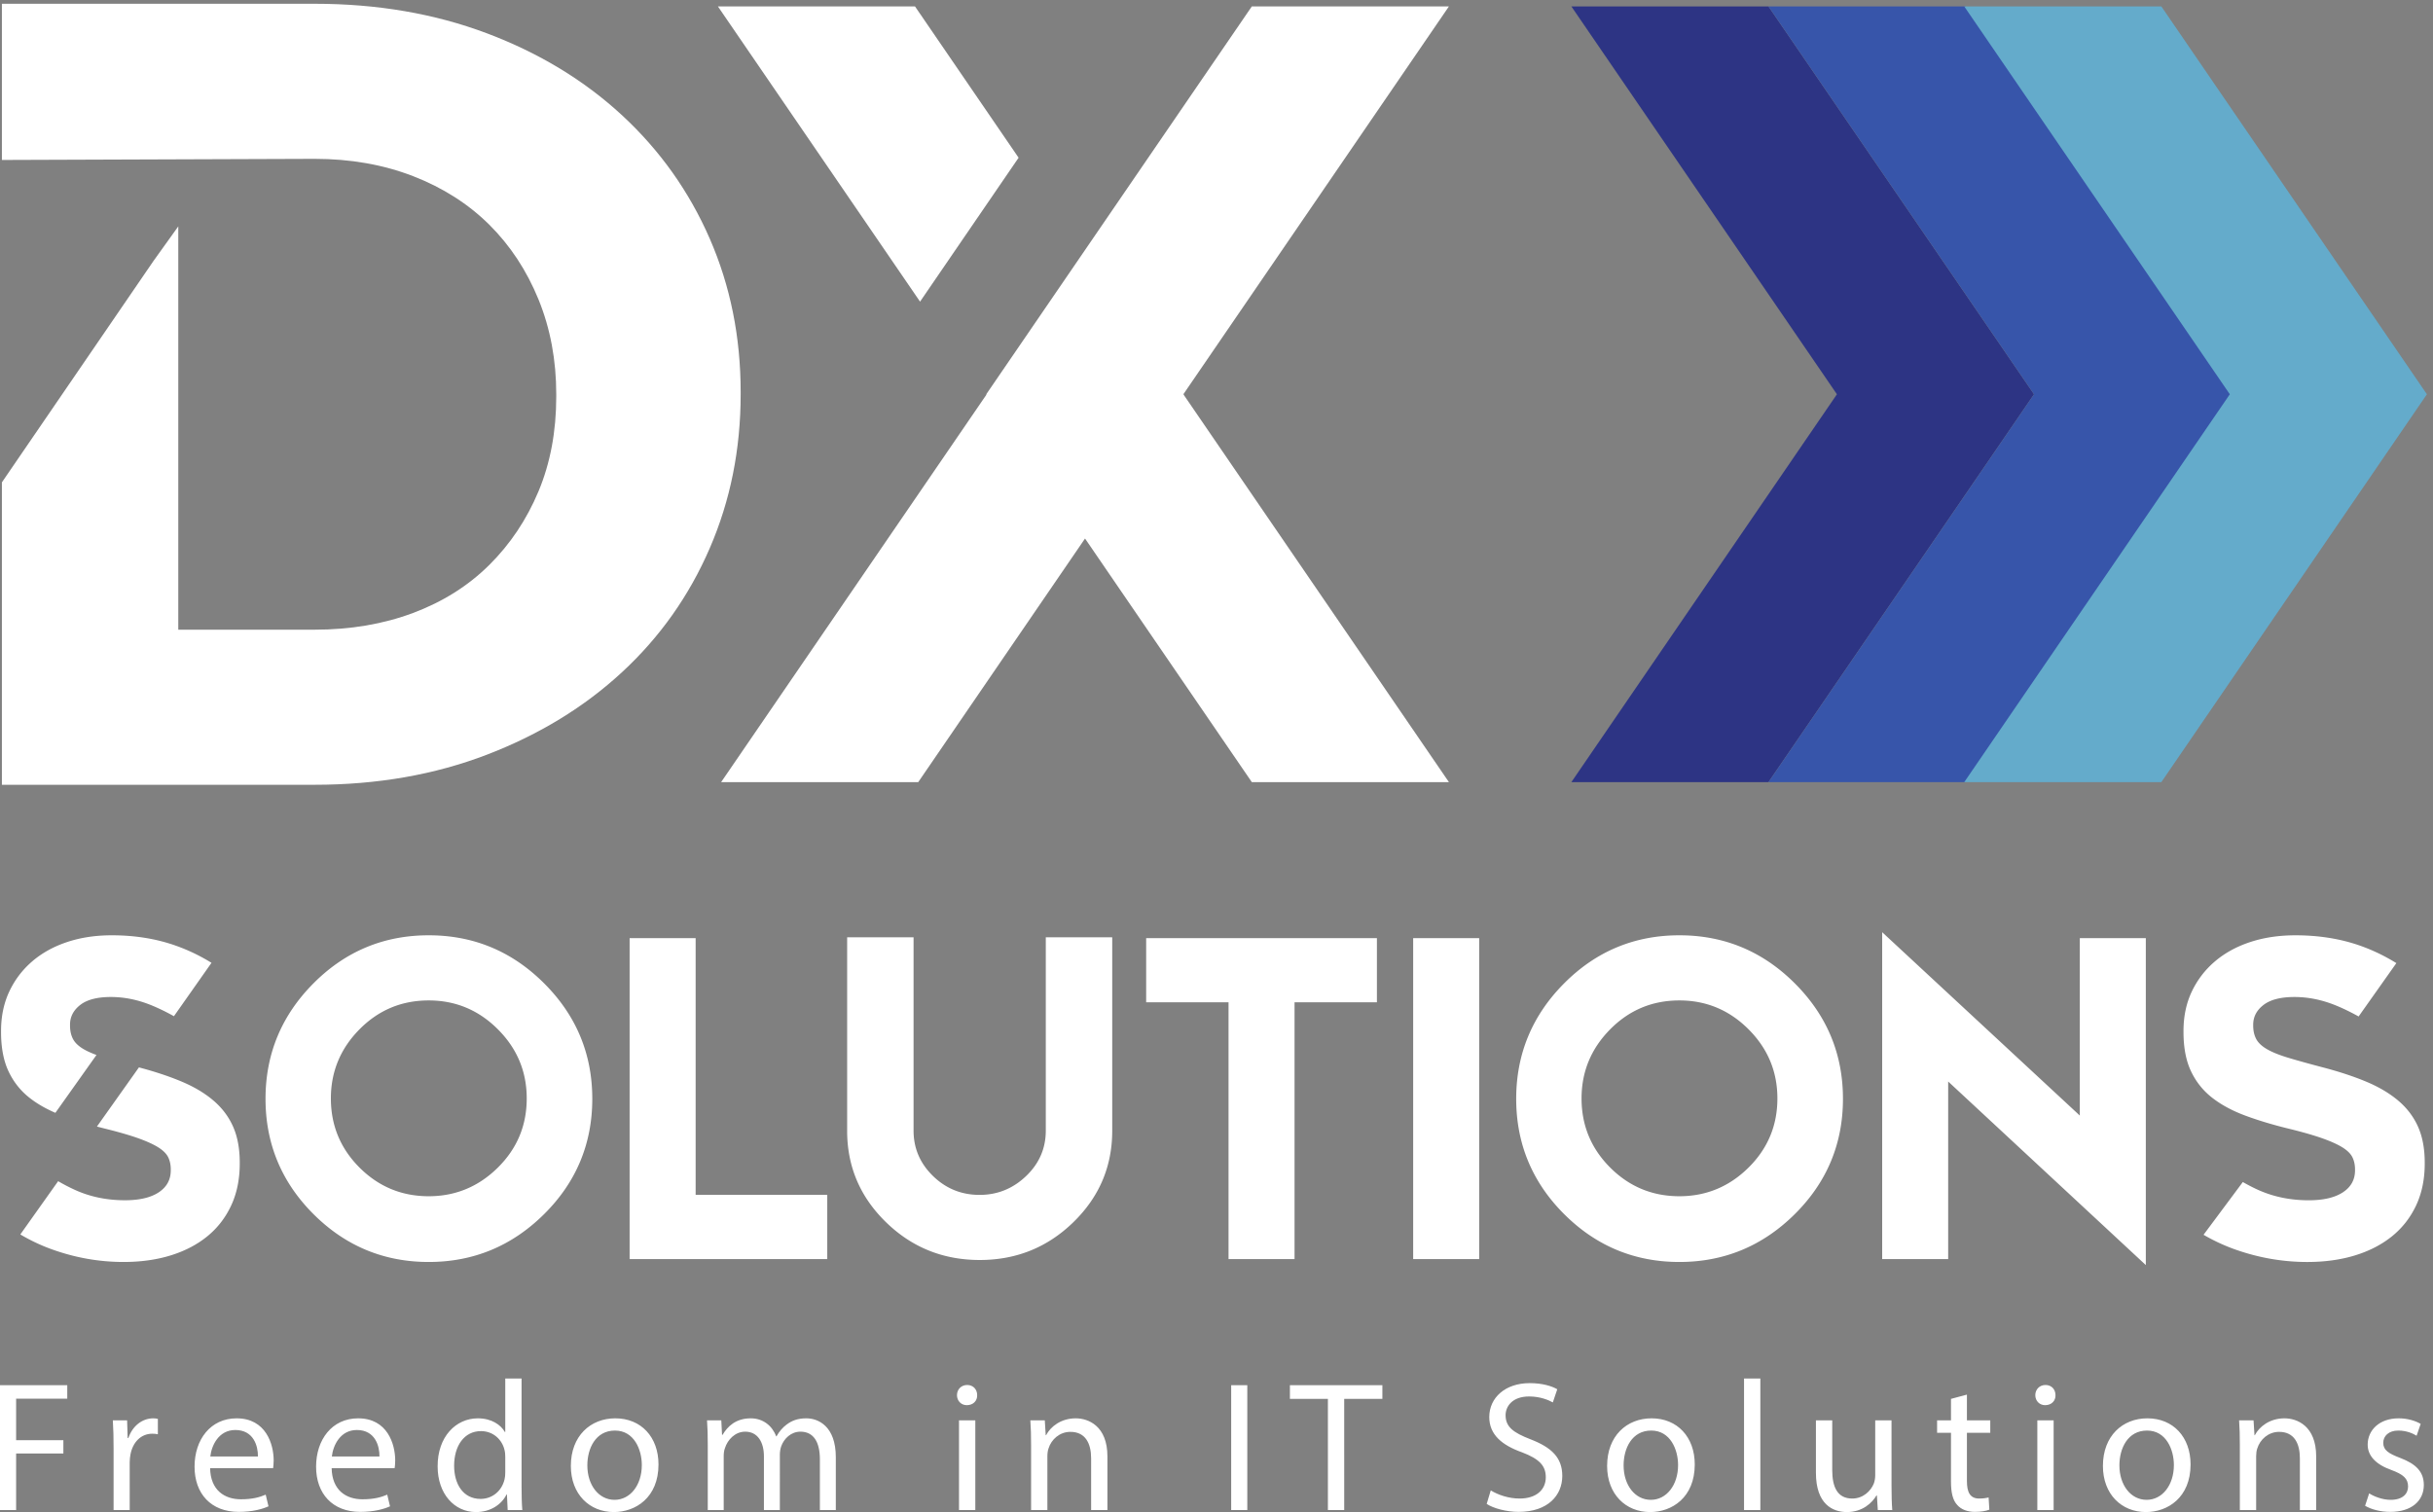
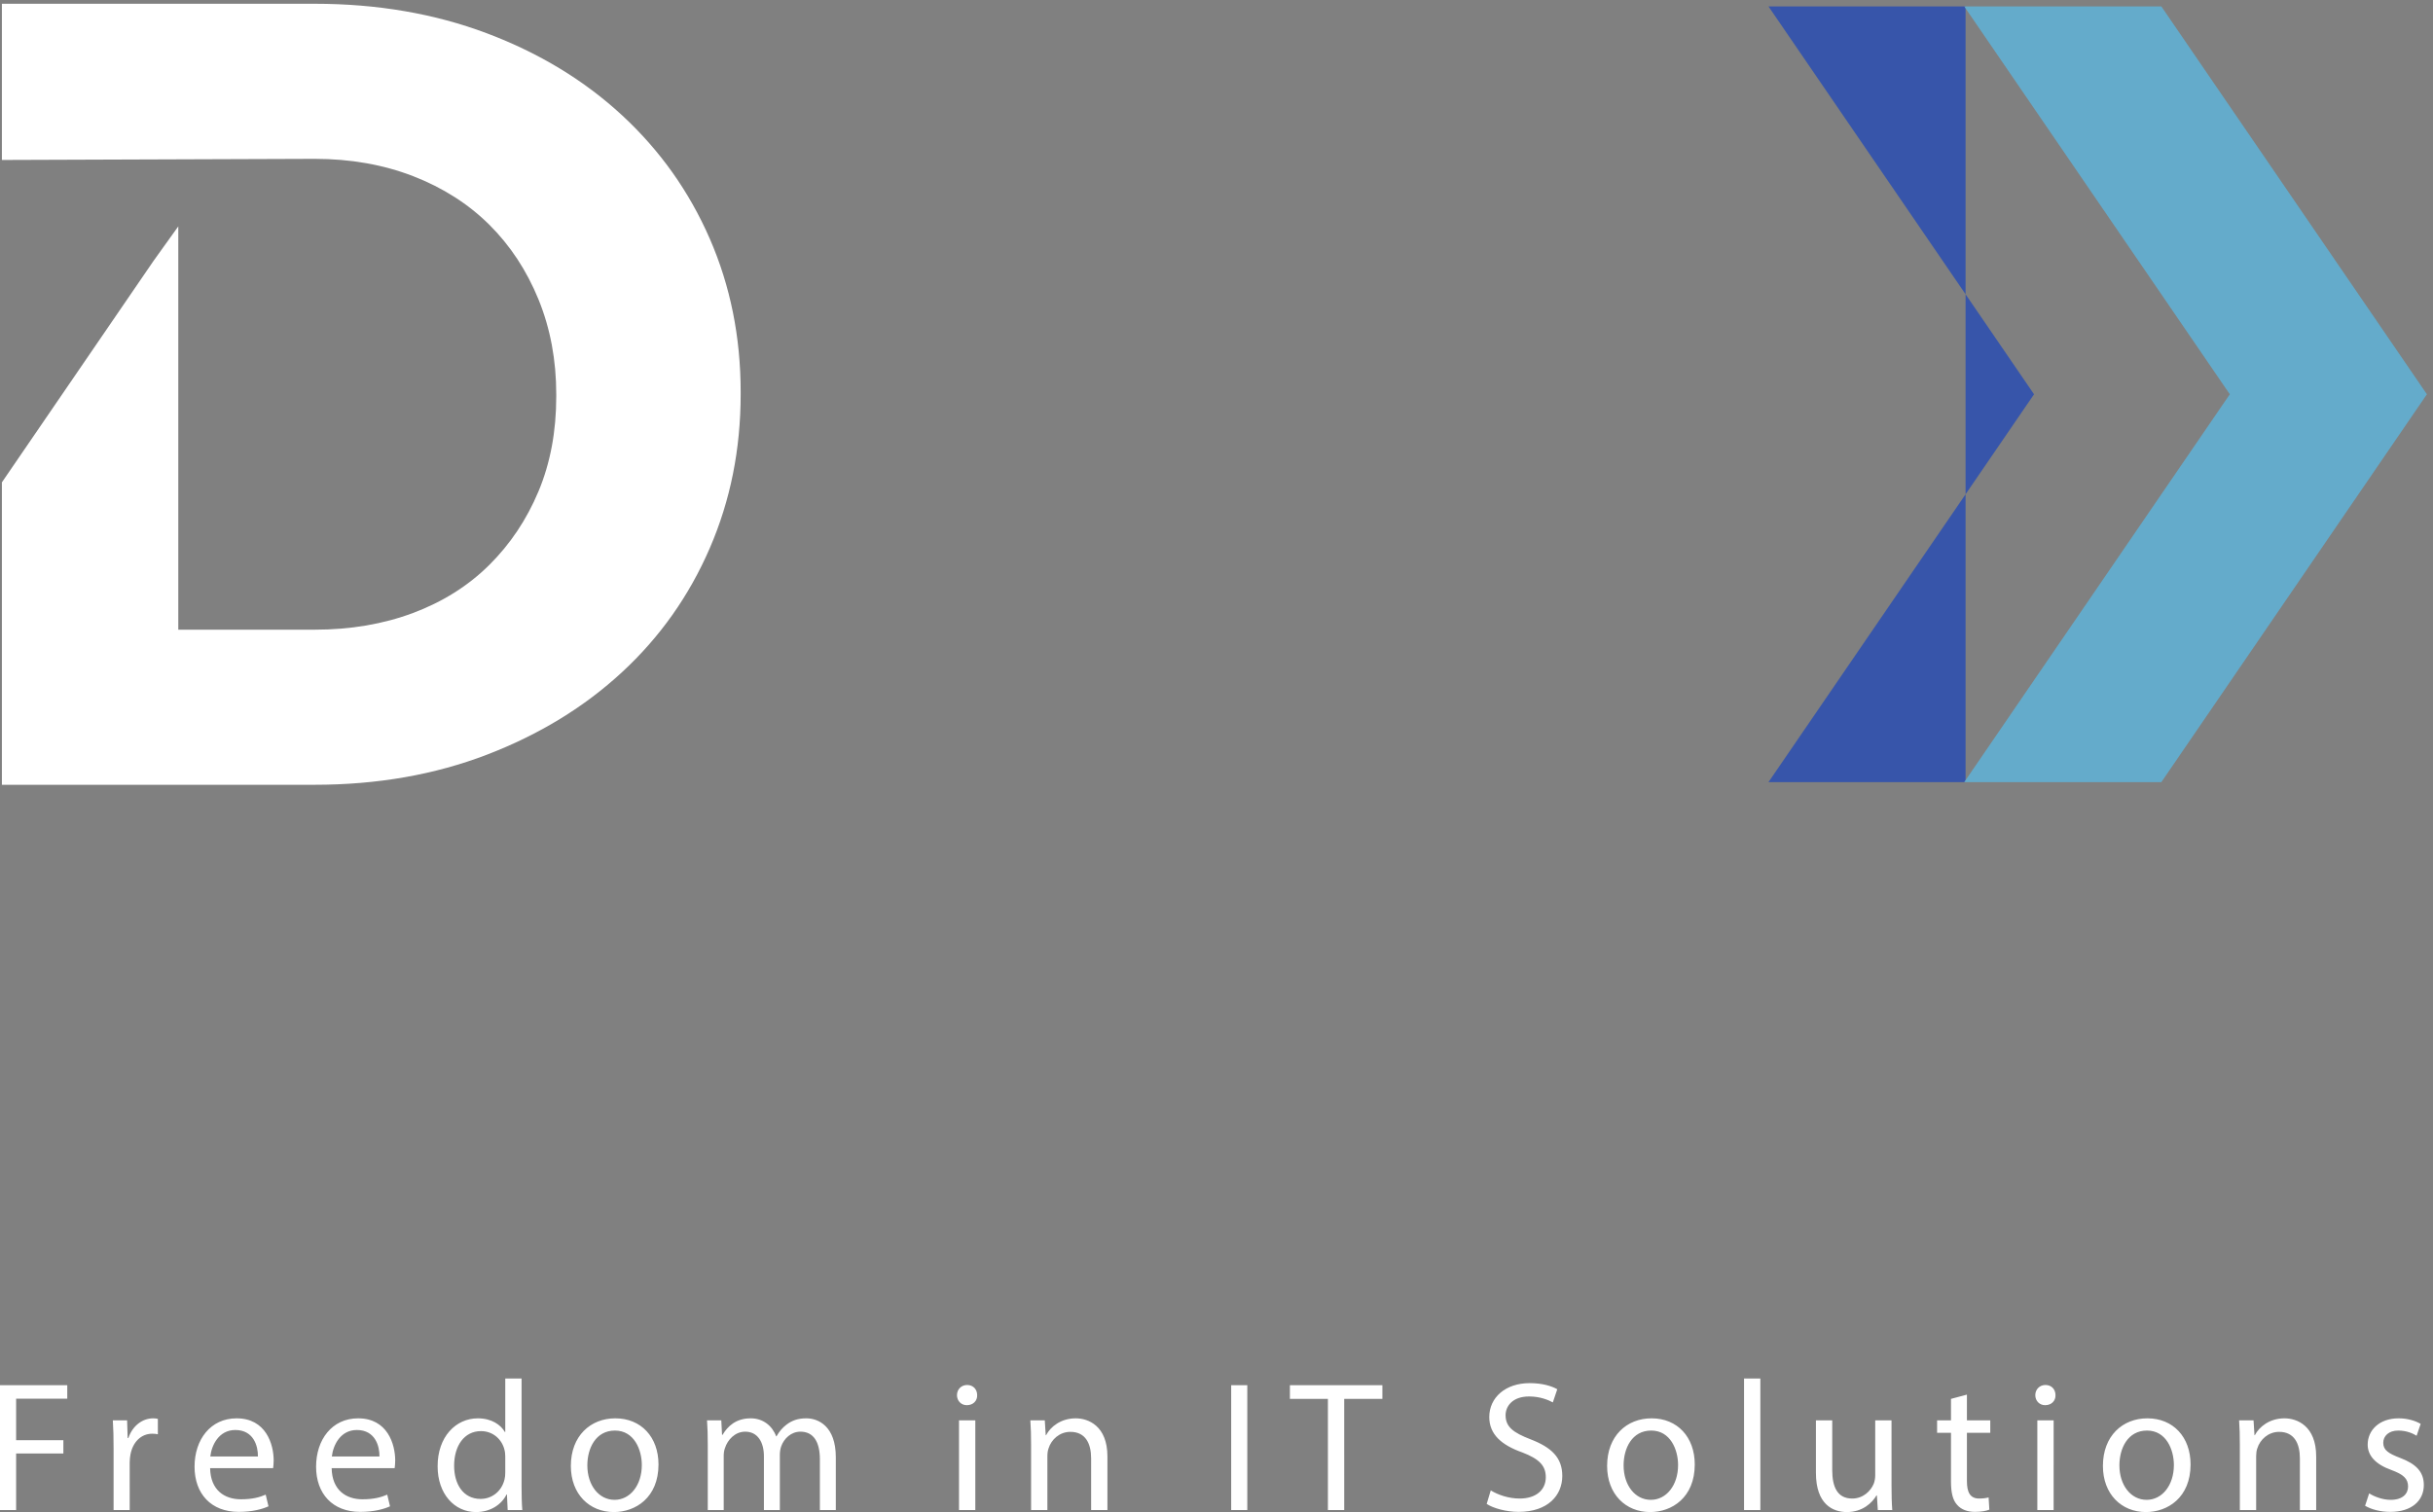
<svg xmlns="http://www.w3.org/2000/svg" width="721.333" height="448.4">
  <rect width="100%" height="100%" fill="#808080" stroke="none" />
-   <path d="M5390.24 859.102c-9.89 22.257-24.59 41.636-44.07 58.168-19.51 16.511-43.4 30.691-71.76 42.5-28.37 11.789-60.67 22.421-96.88 31.871-30.77 8.078-56.2 15.169-76.37 21.229-20.17 6.07-36.05 12.49-47.66 19.22-11.63 6.74-19.66 14.34-24.1 22.77-4.42 8.43-6.66 18.36-6.66 29.85v2.01c0 17.54 7.66 32.22 23.02 44.01 15.33 11.81 38.33 17.71 68.99 17.71 30.69 0 61.35-6.25 92.01-18.71 16.79-6.84 33.79-15.14 50.97-24.7l84.16 118.98c-25.38 15.63-52.07 28.73-80.44 38.74-43.95 15.52-92.17 23.28-144.64 23.28-36.82 0-70.5-5.05-101.05-15.17-30.56-10.12-56.83-24.62-78.85-43.49-22-18.9-39.1-41.34-51.28-67.3-12.19-25.96-18.27-55.14-18.27-87.49v-2.04c0-35.06 5.63-64.41 16.92-88.001 11.26-23.629 27.14-43.359 47.66-59.199 20.48-15.86 45.44-29.18 74.83-39.969 29.39-10.793 62.17-20.57 98.41-29.32 30.06-7.43 54.48-14.52 73.3-21.262 18.77-6.738 33.46-13.5 44.06-20.211 10.6-6.769 17.77-14.019 21.52-21.777 3.75-7.75 5.66-16.672 5.66-26.793v-2.039c0-20.91-9.04-37.258-27.1-49.047-18.08-11.813-43.45-17.711-76.18-17.711-40.89 0-78.56 7.758-112.97 23.269-11.4 5.129-22.66 11.09-33.86 17.399l-87.55-117.609c22.57-13.098 46.12-24.11 70.81-32.84 52.47-18.551 105.97-27.809 160.51-27.809 38.85 0 74.25 4.918 106.18 14.66 31.9 9.77 59.39 23.949 82.42 42.5 23.02 18.547 40.97 41.469 53.84 68.797 12.85 27.301 19.3 58.5 19.3 93.59v2.012c0 31.011-4.97 57.66-14.88 79.922M476.098 917.27c-19.27 16.519-42.926 30.691-70.973 42.492-27.965 11.75-59.766 22.328-95.426 31.738l-93.597-131.91c7.058-1.871 14.195-3.738 21.57-5.531 29.738-7.438 53.898-14.52 72.504-21.27 18.586-6.73 33.121-13.488 43.617-20.219 10.469-6.75 17.578-14 21.305-21.761 3.699-7.758 5.578-16.68 5.578-26.801V762c0-20.922-8.961-37.281-26.805-49.078-17.894-11.801-42.98-17.692-75.359-17.692-40.473 0-77.742 7.731-111.789 23.25-12.5 5.7-24.871 12.129-37.11 19.27L45.316 619.02c22.707-13.461 46.47-24.692 71.344-33.559 51.914-18.563 104.86-27.84 158.813-27.84 38.429 0 73.457 4.91 105.043 14.68 31.589 9.769 58.761 23.929 81.547 42.488 22.785 18.563 40.55 41.481 53.289 68.801 12.714 27.301 19.086 58.5 19.086 93.578v2.012c0 31-4.915 57.679-14.723 79.922-9.809 22.25-24.348 41.648-43.617 58.168M66.258 923.34c16.23-12.699 35.344-23.738 57.203-33.18l91.59 129.01c-11.285 4.17-20.934 8.46-28.52 12.91-11.5 6.76-19.429 14.32-23.843 22.76-4.387 8.44-6.583 18.4-6.583 29.85v2.03c0 17.53 7.586 32.21 22.758 44.01 15.176 11.77 37.934 17.72 68.278 17.72 30.347 0 60.718-6.27 91.039-18.72 16.336-6.73 32.828-14.79 49.535-24.13l83.738 119.03a413.064 413.064 0 0 1-79.14 38.12c-43.508 15.49-91.219 23.28-143.133 23.28-36.426 0-69.762-5.08-99.973-15.2-30.238-10.12-56.25-24.6-78.031-43.49-21.781-18.91-38.672-41.32-50.75-67.28-12.024-25.9-18.043-54.99-18.07-87.26v-2.55c.027-34.93 5.597-64.2 16.746-87.738C30.258 958.91 45.96 939.18 66.258 923.34M1403.53 1279.61V564.039h440.56V707.41h-293.4v572.2h-147.16M2479.33 1281.61V850.141c0-79.461-28.7-147.371-86.57-203.782-57.86-56.379-127.56-84.32-208.66-84.32-81.55 0-151.25 27.941-209.12 84.32-57.86 56.411-86.56 124.321-86.56 203.782v431.469h148.07V850.559c0-39.489 14.57-73.25 43.28-101.188 28.7-27.992 63.33-42.18 103.88-42.18 40.1 0 74.73 14.188 103.88 42.18 29.16 27.938 43.72 61.699 43.72 101.188v431.051h148.08M2554.99 1279.61v-142.92h183.63V564.039h147.15v572.651h183.61v142.92M3150.2 564.039h147.15v715.571H3150.2V564.039M4001 1178.79c71.5-71.5 107.26-157.29 107.26-257.392 0-100.109-35.76-185.918-107.26-256.968-71.51-71.039-157.3-106.809-257.4-106.809-100.1 0-185.89 35.77-256.96 106.809-71.06 71.05-106.79 156.859-106.79 256.968 0 100.102 35.73 185.892 106.79 257.392 71.07 71.5 156.86 107.24 256.96 107.24 100.1 0 185.89-35.74 257.4-107.24m-411.58-102.34c-42.45-42.89-63.89-94.302-63.89-154.169 0-60.332 21.44-111.742 63.89-154.179 42.46-42.442 93.85-63.891 154.18-63.891 59.86 0 111.28 21.449 154.16 63.891 42.91 42.437 64.35 93.847 64.35 154.179 0 59.867-21.44 111.279-64.35 154.169-42.88 42.9-94.3 64.34-154.16 64.34-60.33 0-111.72-21.44-154.18-64.34M1213.05 1178.79c71.51-71.5 107.26-157.29 107.26-257.392 0-100.109-35.75-185.918-107.26-256.968-71.5-71.039-157.29-106.809-257.398-106.809-100.101 0-185.89 35.77-256.957 106.809-71.062 71.05-106.789 156.859-106.789 256.968 0 100.102 35.727 185.892 106.789 257.392 71.067 71.5 156.856 107.24 256.957 107.24 100.108 0 185.898-35.74 257.398-107.24m-411.581-102.34c-42.442-42.89-63.883-94.302-63.883-154.169 0-60.332 21.441-111.742 63.883-154.179 42.469-42.442 93.855-63.891 154.183-63.891 59.868 0 111.278 21.449 154.158 63.891 42.91 42.437 64.35 93.847 64.35 154.179 0 59.867-21.44 111.279-64.35 154.169-42.88 42.9-94.29 64.34-154.158 64.34-60.328 0-111.714-21.44-154.183-64.34M4195.67 564.039h147.13v395.973l440.59-409.293v728.891h-147.16V884.09l-440.56 408.84V564.039M2270.62 3019.77l-230.93 337.36h-439.37l450.62-658.28 219.68 320.92M2638.86 2492.32h-.96l591.99 864.81h-439.37l-591.99-864.81.48-.7-591.51-864.11h439.37l371.83 543.18 371.82-543.18h439.37l-591.51 864.11.48.7" style="fill:#fff;fill-opacity:1;fill-rule:nonzero;stroke:none" transform="matrix(.133 0 0 -.133 0 448.4)" />
-   <path d="M3942.17 3357.13H3502.8l591.99-864.81-591.99-864.81h439.37l591.99 864.81-591.99 864.81" style="fill:#2d3484;fill-opacity:1;fill-rule:nonzero;stroke:none" transform="matrix(.133 0 0 -.133 0 448.4)" />
-   <path d="M4381.59 3357.13h-439.37l591.99-864.81-591.99-864.81h439.37l591.99 864.81-591.99 864.81" style="fill:#3755aa;fill-opacity:1;fill-rule:nonzero;stroke:none" transform="matrix(.133 0 0 -.133 0 448.4)" />
+   <path d="M4381.59 3357.13h-439.37l591.99-864.81-591.99-864.81h439.37" style="fill:#3755aa;fill-opacity:1;fill-rule:nonzero;stroke:none" transform="matrix(.133 0 0 -.133 0 448.4)" />
  <path d="M4817.98 3357.13h-439.37l591.99-864.81-591.99-864.81h439.37l591.99 864.81-591.99 864.81" style="fill:#64abcb;fill-opacity:1;fill-rule:nonzero;stroke:none" transform="matrix(.133 0 0 -.133 0 448.4)" />
  <path d="M1582.12 2839.37c-45.96 105.29-111.05 196.9-195.31 274.88-84.25 77.95-184.72 138.88-301.29 182.86-116.629 43.93-244.707 65.93-384.258 65.93H4.234v-348.28l697.028 2.49c79.98 0 153.191-12.89 219.586-38.57 66.363-25.74 122.932-61.82 169.782-108.21 46.77-46.47 83.36-102.01 109.78-166.7 26.36-64.66 39.57-135.17 39.57-211.44v-4.98c0-77.97-13.21-148.45-39.57-211.46-26.42-63.04-63.01-117.77-109.78-164.18-46.85-46.45-103.419-82.1-169.782-106.97-66.395-24.9-139.606-37.32-219.586-37.32h-303.84v899.26l-55.399-77.25L4.234 2295.97v-674.35h697.028c139.551 0 267.629 22.39 384.258 67.15 116.57 44.8 217.04 106.13 301.29 184.11 84.26 77.95 149.35 170 195.31 276.15 45.96 106.1 68.94 220.53 68.94 343.3v4.98c0 122.69-22.98 236.69-68.94 342.06M0 282.941h149.941v-30.16H35.937V160.27h105.329v-29.739H35.938V4.539H0v278.402M253.188 142.09c0 23.551-.411 43.781-1.649 62.371h31.805l1.234-39.242h1.656c9.086 26.851 30.977 43.789 55.348 43.789 4.133 0 7.027-.406 10.328-1.238v-34.29c-3.719.829-7.433 1.239-12.394 1.239-25.606 0-43.778-19.418-48.739-46.668-.828-4.961-1.652-10.742-1.652-16.942V4.539h-35.937V142.09M574.945 123.922c.41 23.117-9.5 59.058-50.394 59.058-36.762 0-52.871-33.871-55.762-59.058zm-106.57-26.031c.828-49.153 32.223-69.391 68.566-69.391 26.024 0 41.719 4.54 55.356 10.328l6.187-26.027C585.684 7.02 563.793.41 531.988.41c-61.55 0-98.304 40.48-98.304 100.78 0 60.317 35.519 107.817 93.757 107.817 65.262 0 82.614-57.418 82.614-94.18 0-7.437-.825-13.219-1.242-16.937H468.375M845.883 123.922c.41 23.117-9.5 59.058-50.395 59.058-36.761 0-52.871-33.871-55.761-59.058zm-106.57-26.031c.828-49.153 32.218-69.391 68.57-69.391 26.019 0 41.719 4.54 55.347 10.328l6.196-26.027C856.621 7.02 834.73.41 802.926.41c-61.547 0-98.309 40.48-98.309 100.78 0 60.317 35.524 107.817 93.762 107.817 65.266 0 82.613-57.418 82.613-94.18 0-7.437-.824-13.219-1.242-16.937H739.313M1126.32 123.09c0 4.539-.41 10.738-1.65 15.281-5.37 23.137-25.2 42.129-52.46 42.129-37.59 0-59.9-33.039-59.9-77.238 0-40.48 19.83-73.934 59.07-73.934 24.37 0 46.68 16.102 53.29 43.371 1.24 4.961 1.65 9.91 1.65 15.692zm36.35 174.719V56.168c0-17.758.41-37.988 1.65-51.629h-32.63l-1.65 34.7h-.83C1118.06 16.94 1093.69 0 1061.05 0c-48.32 0-85.491 40.89-85.491 101.609-.418 66.512 40.891 107.399 89.631 107.399 30.56 0 51.22-14.457 60.3-30.567h.83v119.368h36.35M1309.28 104.09c0-43.79 25.2-76.828 60.72-76.828 34.7 0 60.72 32.629 60.72 77.648 0 33.871-16.94 76.828-59.89 76.828-42.96 0-61.55-39.648-61.55-77.648zm158.61 2.058C1467.89 32.218 1416.67 0 1368.34 0c-54.1 0-95.82 39.648-95.82 102.852 0 66.918 43.78 106.156 99.13 106.156 57.42 0 96.24-41.719 96.24-102.86M1577.73 150.352c0 20.66-.41 37.589-1.65 54.109h31.81l1.65-32.211h1.24c11.15 18.988 29.74 36.758 62.78 36.758 27.27 0 47.92-16.528 56.59-40.067h.83c6.2 11.149 14.04 19.821 22.31 26.02 11.97 9.078 25.19 14.047 44.19 14.047 26.44 0 65.68-17.36 65.68-86.738V4.54h-35.52v113.179c0 38.41-14.05 61.551-43.38 61.551-20.65 0-36.76-15.282-42.96-33.051-1.65-4.957-2.89-11.559-2.89-18.168V4.539h-35.52v119.789c0 31.801-14.04 54.942-41.72 54.942-22.71 0-39.24-18.168-45.02-36.36-2.06-5.359-2.89-11.558-2.89-17.75V4.54h-35.53v145.812M2137.79 4.54V204.46h36.35V4.539Zm40.48 256.101c.41-12.403-8.68-22.313-23.13-22.313-12.81 0-21.89 9.91-21.89 22.313 0 12.8 9.49 22.711 22.71 22.711 13.63 0 22.31-9.911 22.31-22.711M2298.45 150.352c0 20.66-.41 37.589-1.65 54.109h32.22l2.06-33.039h.83c9.92 19 33.05 37.586 66.09 37.586 27.67 0 70.63-16.528 70.63-85.086V4.539h-36.34v115.25c0 32.211-11.98 59.063-46.27 59.063-23.95 0-42.54-16.934-48.74-37.172-1.65-4.551-2.48-10.739-2.48-16.942V4.539h-36.35v145.813M2780.44 282.941V4.539h-35.93v278.402h35.93M2960.11 252.371h-84.68v30.57h206.12v-30.57h-85.09V4.539h-36.35v247.832M3323.14 48.32c16.11-9.91 39.66-18.172 64.44-18.172 36.76 0 58.24 19.41 58.24 47.512 0 26.008-14.87 40.891-52.46 55.34-45.43 16.109-73.52 39.66-73.52 78.898 0 43.372 35.94 75.582 90.05 75.582 28.5 0 49.15-6.601 61.54-13.621l-9.91-29.339c-9.09 4.96-27.68 13.23-52.87 13.23-38.01 0-52.46-22.719-52.46-41.719 0-26.031 16.94-38.832 55.35-53.703 47.09-18.18 71.04-40.887 71.04-81.777 0-42.961-31.8-80.14-97.48-80.14-26.85 0-56.17 7.85-71.04 17.769l9.08 30.14M3619.28 104.09c0-43.79 25.2-76.828 60.72-76.828 34.7 0 60.72 32.629 60.72 77.648 0 33.871-16.94 76.828-59.89 76.828-42.96 0-61.55-39.648-61.55-77.648zm158.61 2.058C3777.89 32.218 3726.67 0 3678.34 0c-54.1 0-95.82 39.648-95.82 102.852 0 66.918 43.78 106.156 99.13 106.156 57.42 0 96.24-41.719 96.24-102.86M3887.74 297.809h36.35V4.539h-36.35v293.27M4216.52 59.059c0-20.649.41-38.82 1.65-54.52h-32.22l-2.06 32.629h-.83C4173.56 21.07 4152.5 0 4116.97 0c-31.39 0-68.98 17.352-68.98 87.57v116.891h36.35v-110.7c0-38 11.56-63.613 44.61-63.613 24.37 0 41.3 16.942 47.92 33.043 2.06 5.38 3.3 11.989 3.3 18.598v122.672h36.35V59.059M4384.6 261.879v-57.418h52.05v-27.672h-52.05V68.981c0-24.79 7.03-38.833 27.27-38.833 9.5 0 16.52 1.243 21.06 2.48l1.66-27.257c-7.03-2.89-18.18-4.96-32.22-4.96-16.94 0-30.57 5.37-39.24 15.28-10.33 10.75-14.05 28.5-14.05 52.047V176.79h-30.97v27.672h30.97v47.91l35.52 9.508M4541.54 4.54V204.46h36.36V4.539Zm40.49 256.101c.41-12.403-8.68-22.313-23.14-22.313-12.8 0-21.89 9.91-21.89 22.313 0 12.8 9.5 22.711 22.72 22.711 13.63 0 22.31-9.911 22.31-22.711M4724.51 104.09c0-43.79 25.2-76.828 60.72-76.828 34.7 0 60.72 32.629 60.72 77.648 0 33.871-16.93 76.828-59.89 76.828s-61.55-39.648-61.55-77.648zm158.62 2.058C4883.13 32.218 4831.91 0 4783.58 0c-54.11 0-95.83 39.648-95.83 102.852 0 66.918 43.79 106.156 99.13 106.156 57.42 0 96.25-41.719 96.25-102.86M4992.97 150.352c0 20.66-.41 37.589-1.65 54.109h32.22l2.07-33.039h.82c9.92 19 33.05 37.586 66.09 37.586 27.68 0 70.63-16.528 70.63-85.086V4.539h-36.34v115.25c0 32.211-11.98 59.063-46.27 59.063-23.95 0-42.54-16.934-48.74-37.172-1.65-4.551-2.47-10.739-2.47-16.942V4.539h-36.36v145.813M5281.26 41.719c10.74-7.02 29.74-14.457 47.91-14.457 26.44 0 38.83 13.219 38.83 29.738 0 17.352-10.33 26.852-37.18 36.762-35.93 12.797-52.87 32.636-52.87 56.59 0 32.218 26.02 58.656 68.98 58.656 20.24 0 38-5.789 49.15-12.399L5387 170.18c-7.85 4.961-22.31 11.558-40.9 11.558-21.47 0-33.45-12.386-33.45-27.258 0-16.519 11.98-23.949 38-33.871 34.7-13.218 52.46-30.57 52.46-60.308 0-35.102-27.26-59.89-74.76-59.89-21.9 0-42.14 5.37-56.18 13.628l9.09 27.68" style="fill:#fff;fill-opacity:1;fill-rule:nonzero;stroke:none" transform="matrix(.133 0 0 -.133 0 448.4)" />
</svg>